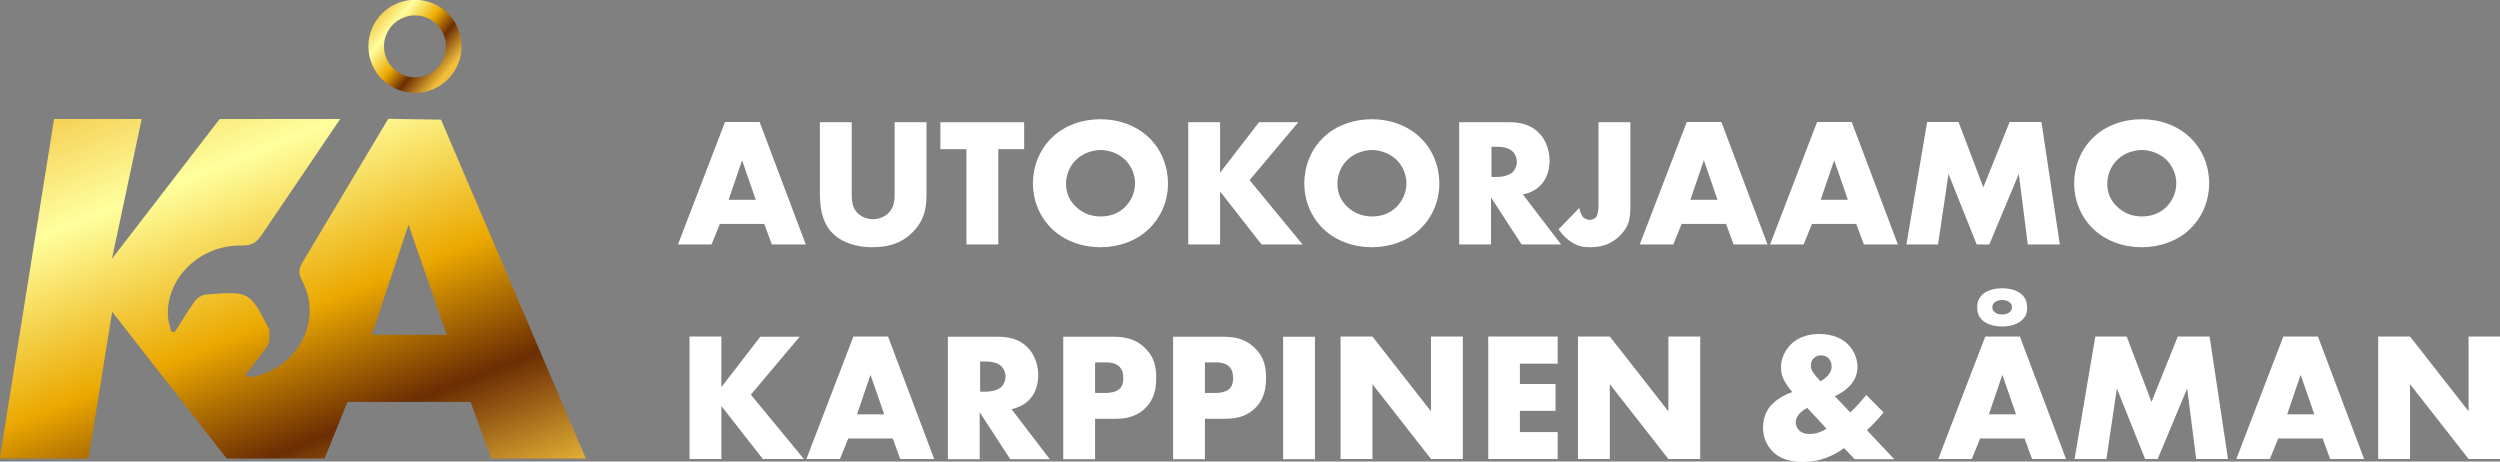
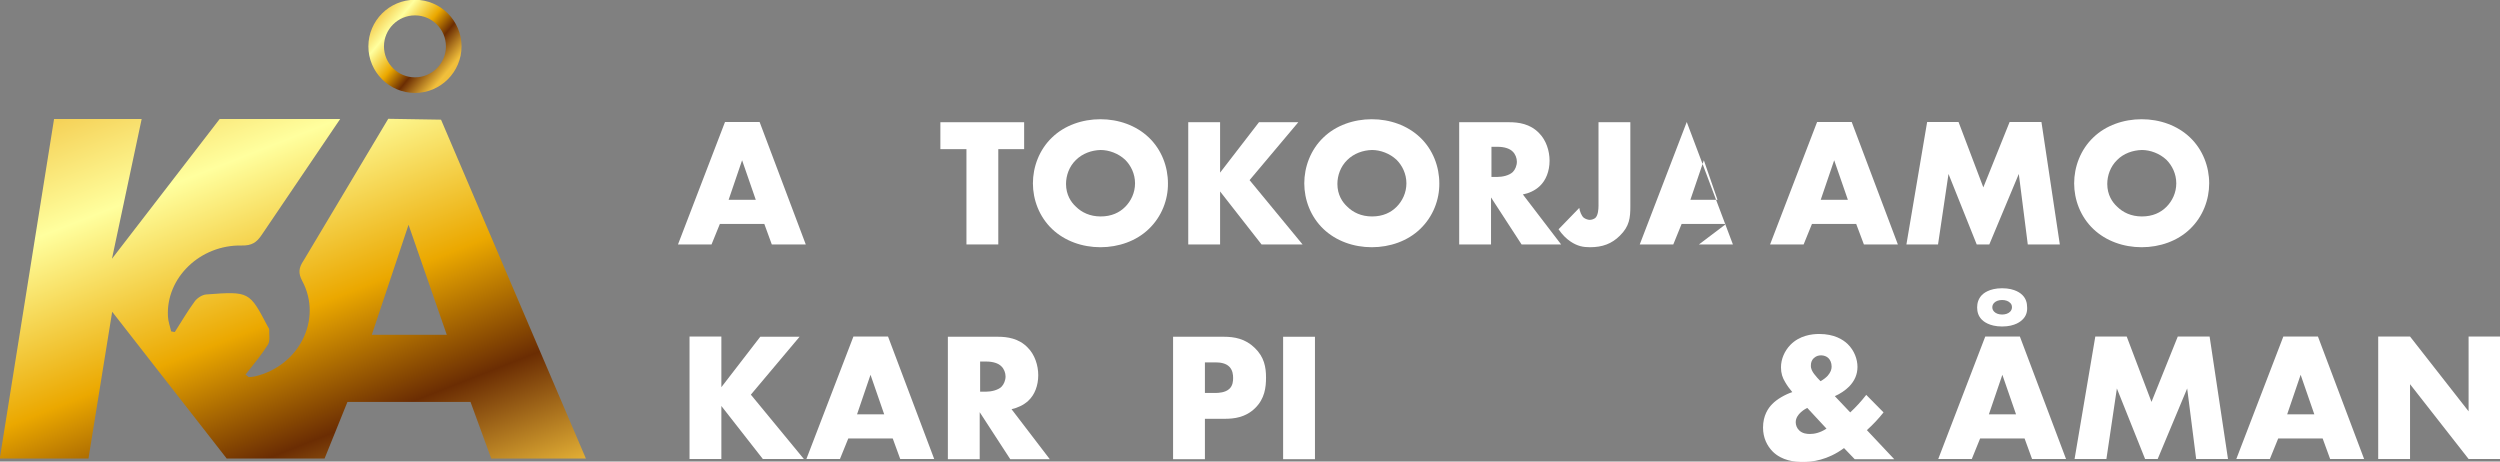
<svg xmlns="http://www.w3.org/2000/svg" version="1.1" id="Layer_1" x="0px" y="0px" viewBox="0 0 1170 216" style="enable-background:new 0 0 1170 216;" xml:space="preserve">
  <rect x="0" y="0" width="1170" height="216" fill="#808080" stroke="none" />
  <style type="text/css"> .st0{fill:#FFFFFF;} .st1{fill:url(#SVGID_1_);} .st2{fill:url(#SVGID_00000102529956347002316260000015777557873941149830_);} </style>
  <g>
    <g>
      <path class="st0" d="M357.7,104.8h-20.8l-3.9,9.6h-15.7l22-57.3h16.2l21.6,57.3h-15.9L357.7,104.8z M353.7,93.5l-6.4-18.5 L341,93.5H353.7z" />
-       <path class="st0" d="M398.6,57.2v33.9c0,2.4,0.1,6.1,2.9,8.8c1.7,1.6,4.5,2.7,7,2.7s5.2-1,6.9-2.5c3.4-3,3.3-7.2,3.3-10.4V57.2 h14.9v32.9c0,6-0.3,12.3-6.4,18.5c-4.8,4.9-10.8,7.1-18.9,7.1c-9,0-15.5-3.1-19-6.9c-5-5.4-5.6-12.7-5.6-18.8V57.2H398.6z" />
      <path class="st0" d="M467.2,69.8v44.6h-14.9V69.8h-12.2V57.2h39.2v12.6H467.2z" />
      <path class="st0" d="M537.6,107.2c-5.8,5.6-14.1,8.5-22.6,8.5c-8.5,0-16.7-2.9-22.6-8.5c-6.1-5.8-9-13.8-9-21.4 c0-7.6,2.9-15.7,9-21.5c5.8-5.6,14.1-8.5,22.6-8.5c8.5,0,16.7,2.9,22.6,8.5c6.1,5.8,9,13.8,9,21.5 C546.7,93.4,543.7,101.4,537.6,107.2z M503.5,74.9c-3.1,3-4.6,7.2-4.6,11.2c0,5.1,2.4,8.6,4.6,10.6c2.7,2.7,6.6,4.6,11.6,4.6 c5.1,0,8.8-1.8,11.5-4.5c2.7-2.7,4.6-6.6,4.6-11c0-4.5-2-8.4-4.6-11c-3.2-3-7.6-4.6-11.5-4.6C510.9,70.3,506.6,71.8,503.5,74.9z" />
      <path class="st0" d="M571,80.8l18.2-23.6h18.4l-22.8,27.1l24.8,30.1h-19.2L571,89.6v24.8h-14.9V57.2H571V80.8z" />
      <path class="st0" d="M664.6,107.2c-5.8,5.6-14.1,8.5-22.6,8.5s-16.7-2.9-22.6-8.5c-6.1-5.8-9-13.8-9-21.4c0-7.6,2.9-15.7,9-21.5 c5.8-5.6,14.1-8.5,22.6-8.5s16.7,2.9,22.6,8.5c6.1,5.8,9,13.8,9,21.5C673.7,93.4,670.7,101.4,664.6,107.2z M630.5,74.9 c-3.1,3-4.6,7.2-4.6,11.2c0,5.1,2.4,8.6,4.6,10.6c2.7,2.7,6.6,4.6,11.6,4.6c5.1,0,8.8-1.8,11.5-4.5c2.7-2.7,4.6-6.6,4.6-11 c0-4.5-2-8.4-4.6-11c-3.2-3-7.6-4.6-11.5-4.6C637.9,70.3,633.6,71.8,630.5,74.9z" />
      <path class="st0" d="M706.3,57.2c4.3,0,9.8,0.7,14,5.1c3.3,3.3,4.9,8.3,4.9,12.9c0,4.9-1.7,9.2-4.6,11.9c-2.2,2.1-5.2,3.4-7.9,3.9 l17.9,23.4h-18.5l-14.3-22v22h-14.9V57.2H706.3z M698,82.8h2.8c2.2,0,5.4-0.6,7.2-2.3c1.1-1.1,1.9-3,1.9-4.8c0-1.7-0.7-3.6-2-4.8 c-1.4-1.4-3.9-2.2-7.1-2.2H698V82.8z" />
      <path class="st0" d="M763,57.2v39.4c0,5.3-0.4,9.3-4.9,13.7c-3.8,3.8-8.2,5.4-14,5.4c-3.2,0-5.8-0.5-9-2.6c-2.1-1.4-4-3.3-5.7-5.8 l9.7-10c0.2,1.5,1,3.7,2.1,4.6c0.8,0.6,2,1,2.8,1c0.9,0,2-0.4,2.6-0.9c1.3-1.2,1.5-4,1.5-5.8V57.2H763z" />
-       <path class="st0" d="M807.8,104.8H787l-3.9,9.6h-15.7l22-57.3h16.2l21.6,57.3h-15.9L807.8,104.8z M803.8,93.5l-6.4-18.5l-6.3,18.5 H803.8z" />
+       <path class="st0" d="M807.8,104.8H787l-3.9,9.6h-15.7l22-57.3l21.6,57.3h-15.9L807.8,104.8z M803.8,93.5l-6.4-18.5l-6.3,18.5 H803.8z" />
      <path class="st0" d="M868.7,104.8H848l-3.9,9.6h-15.7l22-57.3h16.2l21.6,57.3h-15.9L868.7,104.8z M864.8,93.5l-6.4-18.5l-6.3,18.5 H864.8z" />
      <path class="st0" d="M892.2,114.4l9.7-57.3h14.7l11.6,30.6l12.3-30.6h14.9l8.6,57.3H949l-4.2-33l-13.8,33h-5.9l-13.2-33l-4.9,33 H892.2z" />
      <path class="st0" d="M1024.9,107.2c-5.8,5.6-14.1,8.5-22.6,8.5s-16.7-2.9-22.6-8.5c-6.1-5.8-9-13.8-9-21.4c0-7.6,2.9-15.7,9-21.5 c5.8-5.6,14.1-8.5,22.6-8.5s16.7,2.9,22.6,8.5c6.1,5.8,9,13.8,9,21.5C1033.9,93.4,1031,101.4,1024.9,107.2z M990.8,74.9 c-3.1,3-4.6,7.2-4.6,11.2c0,5.1,2.4,8.6,4.6,10.6c2.7,2.7,6.6,4.6,11.6,4.6c5.1,0,8.8-1.8,11.5-4.5c2.7-2.7,4.6-6.6,4.6-11 c0-4.5-2-8.4-4.6-11c-3.2-3-7.6-4.6-11.5-4.6C998.2,70.3,993.8,71.8,990.8,74.9z" />
    </g>
    <g>
      <path class="st0" d="M337.6,181.2l18.2-23.6h18.4l-22.8,27.1l24.8,30.1H357L337.6,190v24.8h-14.9v-57.3h14.9V181.2z" />
      <path class="st0" d="M417.8,205.2H397l-3.9,9.6h-15.7l22-57.3h16.2l21.6,57.3h-15.9L417.8,205.2z M413.8,193.9l-6.4-18.5 l-6.3,18.5H413.8z" />
      <path class="st0" d="M467,157.6c4.3,0,9.8,0.7,14,5.1c3.3,3.3,4.9,8.3,4.9,12.9c0,4.9-1.7,9.2-4.6,11.9c-2.2,2.1-5.2,3.4-7.9,4 l17.9,23.4h-18.5l-14.3-22v22h-14.9v-57.3H467z M458.7,183.3h2.8c2.2,0,5.4-0.6,7.2-2.3c1.1-1.1,1.9-3,1.9-4.8 c0-1.7-0.7-3.6-2-4.8c-1.4-1.4-3.9-2.2-7.1-2.2h-2.8V183.3z" />
-       <path class="st0" d="M512.5,195.9v19h-14.9v-57.3h23.7c5,0,10.1,0.9,14.5,5.2c4.5,4.3,5.3,9.1,5.3,13.9c0,4.6-0.6,9.9-5.1,14.3 s-9.8,5-14.3,5H512.5z M512.5,183.9h5c1.5,0,4.5-0.2,6.3-1.8c1.8-1.5,1.9-3.9,1.9-5.2c0-1.5-0.2-3.6-1.7-5.2 c-1.7-1.8-4.5-2.1-6.4-2.1h-5.1V183.9z" />
      <path class="st0" d="M563.9,195.9v19h-14.9v-57.3h23.7c5,0,10.1,0.9,14.5,5.2c4.5,4.3,5.3,9.1,5.3,13.9c0,4.6-0.6,9.9-5.1,14.3 s-9.8,5-14.3,5H563.9z M563.9,183.9h5c1.5,0,4.5-0.2,6.3-1.8c1.8-1.5,1.9-3.9,1.9-5.2c0-1.5-0.2-3.6-1.7-5.2 c-1.7-1.8-4.5-2.1-6.4-2.1h-5.1V183.9z" />
      <path class="st0" d="M615.4,157.6v57.3h-14.9v-57.3H615.4z" />
-       <path class="st0" d="M627.4,214.8v-57.3h14.9l27.4,35v-35h14.9v57.3h-14.9l-27.4-35v35H627.4z" />
-       <path class="st0" d="M729,170.2h-17.7v9.5h16.7v12.6h-16.7v9.9H729v12.6h-32.5v-57.3H729V170.2z" />
-       <path class="st0" d="M738.5,214.8v-57.3h14.9l27.4,35v-35h14.9v57.3h-14.9l-27.4-35v35H738.5z" />
      <path class="st0" d="M881.5,193c-2.3,2.9-4.9,5.7-7.8,8.3l12.8,13.6H868l-5-5.2c-7.7,5.7-15,6.5-19.2,6.5c-4,0-9.8-0.6-14.1-4.8 c-2.7-2.7-4.6-6.5-4.6-11.3c0-5.6,2.4-9.1,4.3-11c2.2-2.3,6.1-4.5,9.4-5.6c-1.1-1.3-2.4-3-3.3-4.6c-1.3-2.1-2-4.2-2-7 c0-3.9,1.7-7.7,4.4-10.5c4.3-4.4,10-5.1,13.5-5.1c7,0,11.1,2.6,13.3,4.7c3.1,3,4.6,7.1,4.6,10.7c0,3.5-1.3,6.5-3.9,9.2 c-1.8,1.8-4.2,3.4-6.7,4.5l7.2,7.6c2.5-2.3,5.1-5.1,7.5-8.2L881.5,193z M845.8,190.9c-0.6,0.3-5.4,2.7-5.4,6.7 c0,1.3,0.5,2.8,1.7,3.9c1.5,1.4,3.5,1.6,4.9,1.6c1.9,0,4.6-0.4,7.8-2.5L845.8,190.9z M849,175c0.9,1.2,2.1,2.5,3,3.4 c1.3-0.7,2.6-1.7,3.4-2.6c1.3-1.5,1.8-2.9,1.8-4.2c0-1.9-0.7-3.2-1.5-4s-2.1-1.3-3.4-1.3c-1.2,0-2.3,0.3-3.3,1.2 c-1.3,1.1-1.5,2.5-1.5,3.5C847.4,172.6,848.2,173.9,849,175z" />
      <path class="st0" d="M947.5,205.2h-20.8l-3.9,9.6h-15.7l22-57.3h16.2l21.6,57.3H951L947.5,205.2z M946.5,149.6 c-0.6,0.6-3.3,3.2-9.5,3.2c-6.2,0-8.9-2.6-9.5-3.2c-1.6-1.6-2.2-3.6-2.2-5.7c0-2.1,0.6-4.1,2.2-5.8c0.6-0.6,3.3-3.2,9.5-3.2 c6.2,0,8.9,2.6,9.5,3.2c1.6,1.6,2.2,3.6,2.2,5.8C948.8,146,948.2,148,946.5,149.6z M943.5,193.9l-6.4-18.5l-6.3,18.5H943.5z M933.3,141.7c-0.6,0.6-0.9,1.3-0.9,2.1s0.3,1.5,0.9,2.1c0.8,0.8,2.1,1.3,3.7,1.3c1.6,0,2.9-0.5,3.7-1.3c0.5-0.5,0.9-1.2,0.9-2.1 c0-0.9-0.3-1.6-0.9-2.1c-0.8-0.8-2.1-1.3-3.7-1.3C935.4,140.4,934.1,140.9,933.3,141.7z" />
      <path class="st0" d="M970.9,214.8l9.7-57.3h14.7l11.6,30.6l12.3-30.6h14.9l8.6,57.3h-14.9l-4.2-33l-13.8,33h-5.9l-13.2-33l-4.9,33 H970.9z" />
      <path class="st0" d="M1087,205.2h-20.8l-3.9,9.6h-15.7l22-57.3h16.2l21.6,57.3h-15.9L1087,205.2z M1083.1,193.9l-6.4-18.5 l-6.3,18.5H1083.1z" />
      <path class="st0" d="M1113,214.8v-57.3h14.9l27.4,35v-35h14.9v57.3h-14.9l-27.4-35v35H1113z" />
    </g>
  </g>
  <linearGradient id="SVGID_1_" gradientUnits="userSpaceOnUse" x1="175.4" y1="6.107" x2="208.998" y2="33.901">
    <stop offset="4.576139e-04" style="stop-color:#F1BF3B" />
    <stop offset="0.242" style="stop-color:#FFFF9E" />
    <stop offset="0.517" style="stop-color:#EBA800" />
    <stop offset="0.726" style="stop-color:#6B2D03" />
    <stop offset="1" style="stop-color:#F1BF3B" />
  </linearGradient>
  <path class="st1" d="M194.2,7.2c8,0,14.5,6.5,14.5,14.5s-6.5,14.5-14.5,14.5s-14.5-6.5-14.5-14.5S186.2,7.2,194.2,7.2 M194.2-0.1 c-12,0-21.8,9.8-21.8,21.8s9.8,21.8,21.8,21.8c12,0,21.8-9.8,21.8-21.8S206.2-0.1,194.2-0.1L194.2-0.1z" />
  <linearGradient id="SVGID_00000153665887351570852850000012098972513675069590_" gradientUnits="userSpaceOnUse" x1="61.069" y1="21.248" x2="163.485" y2="281.983">
    <stop offset="4.576139e-04" style="stop-color:#F1BF3B" />
    <stop offset="0.242" style="stop-color:#FFFF9E" />
    <stop offset="0.517" style="stop-color:#EBA800" />
    <stop offset="0.726" style="stop-color:#6B2D03" />
    <stop offset="0.945" style="stop-color:#F1BF3B" />
  </linearGradient>
  <path style="fill:url(#SVGID_00000153665887351570852850000012098972513675069590_);" d="M142.1,121.9c-2.3,3.4-2.6,5.9-0.7,9.5 c9.7,18-1.4,40-22.3,44.8c-0.9,0.2-1.8,0.2-2.7,0.3c-0.5-0.4-1-0.8-1.5-1.2c3.6-4.6,7.4-9.1,10.5-14c1.1-1.8,0.5-4.6,0.6-7 c0-0.5-0.4-1-0.7-1.5c-8.6-16.4-8.6-16.5-28.7-15c-1.9,0.1-4.4,1.7-5.5,3.3c-3.4,4.6-6.2,9.5-9.3,14.3c-0.6-0.1-1.1-0.2-1.7-0.3 c-0.5-2.3-1.4-4.6-1.5-7c-1-18,15-33.6,34.5-33.2c4.7,0.1,7-1.4,9.4-5c12.2-18.1,24.5-36.1,36.7-54.2h-56.4l-50.4,65.4l13.9-65.4 H25.3L-0.1,214.6h41.5l11.1-68.7l53.6,68.7h45.8l10.7-26.5h57.6l9.7,26.5h44.3L206.4,56l-24.7-0.4 M174,156.7l17.2-51.5l17.9,51.5 H174z" />
</svg>